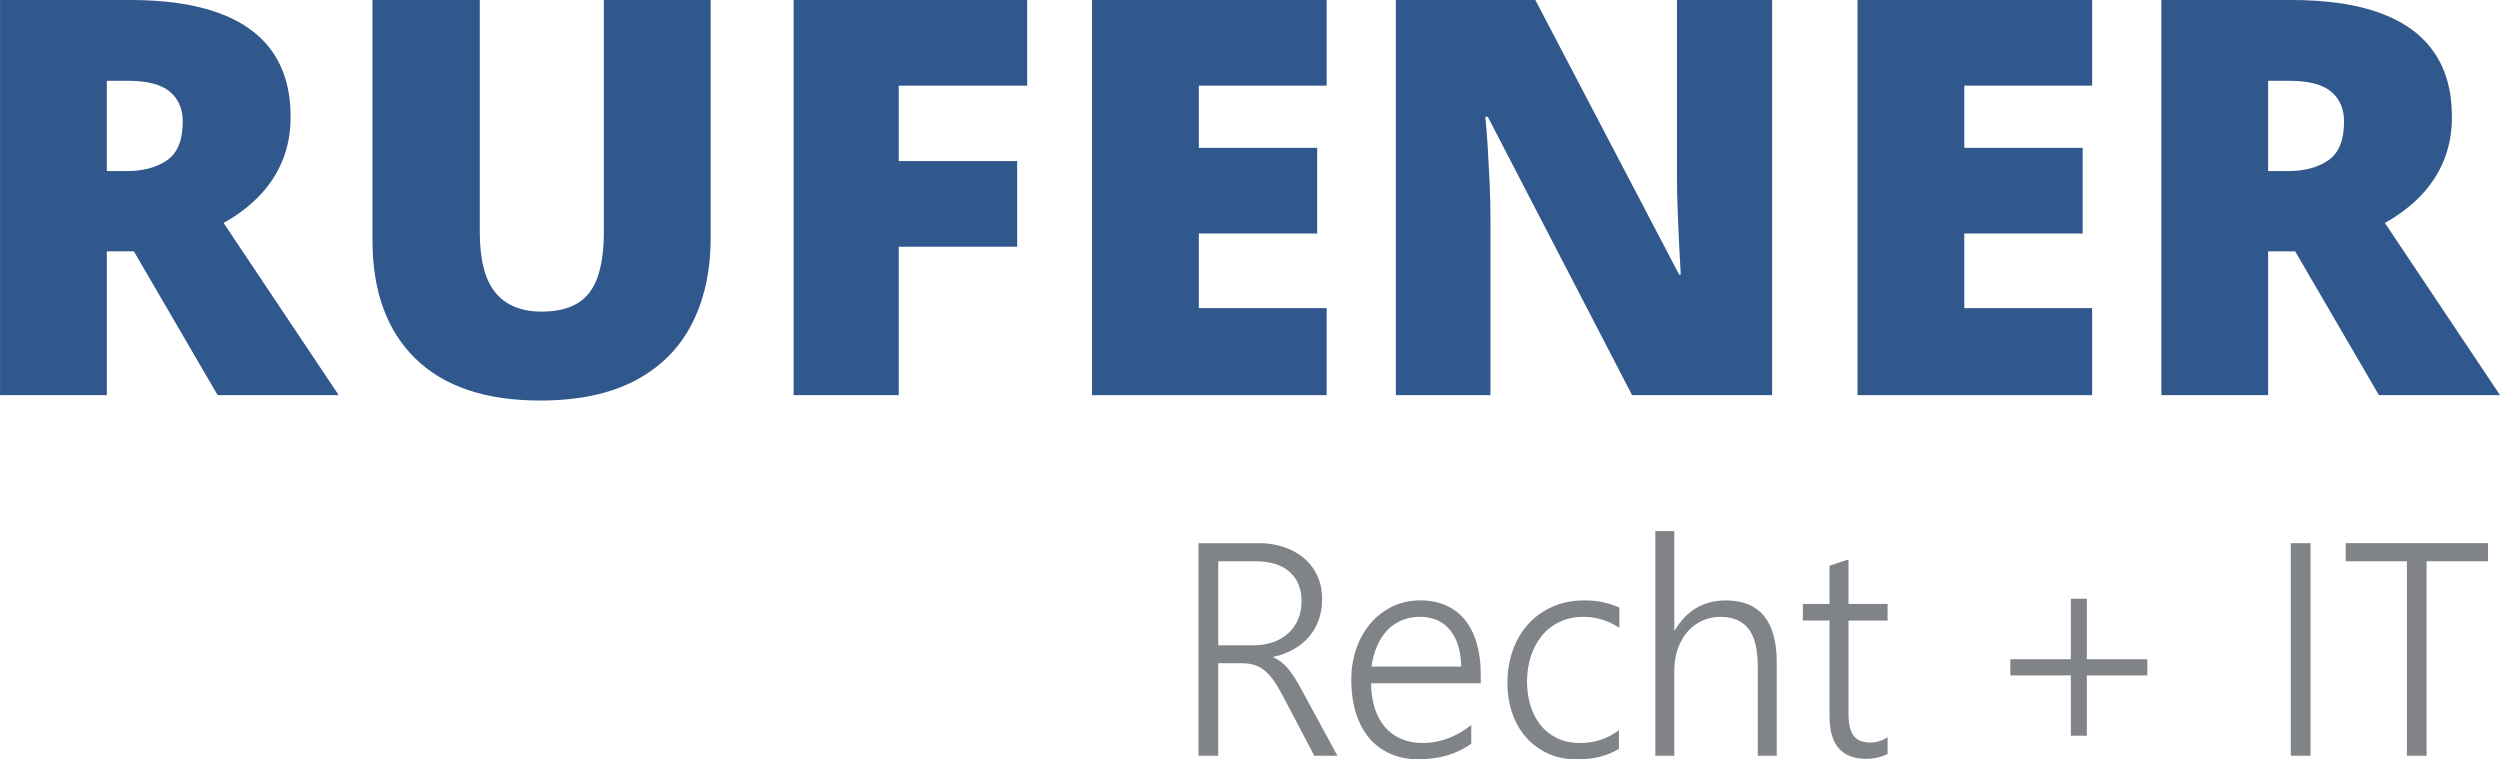
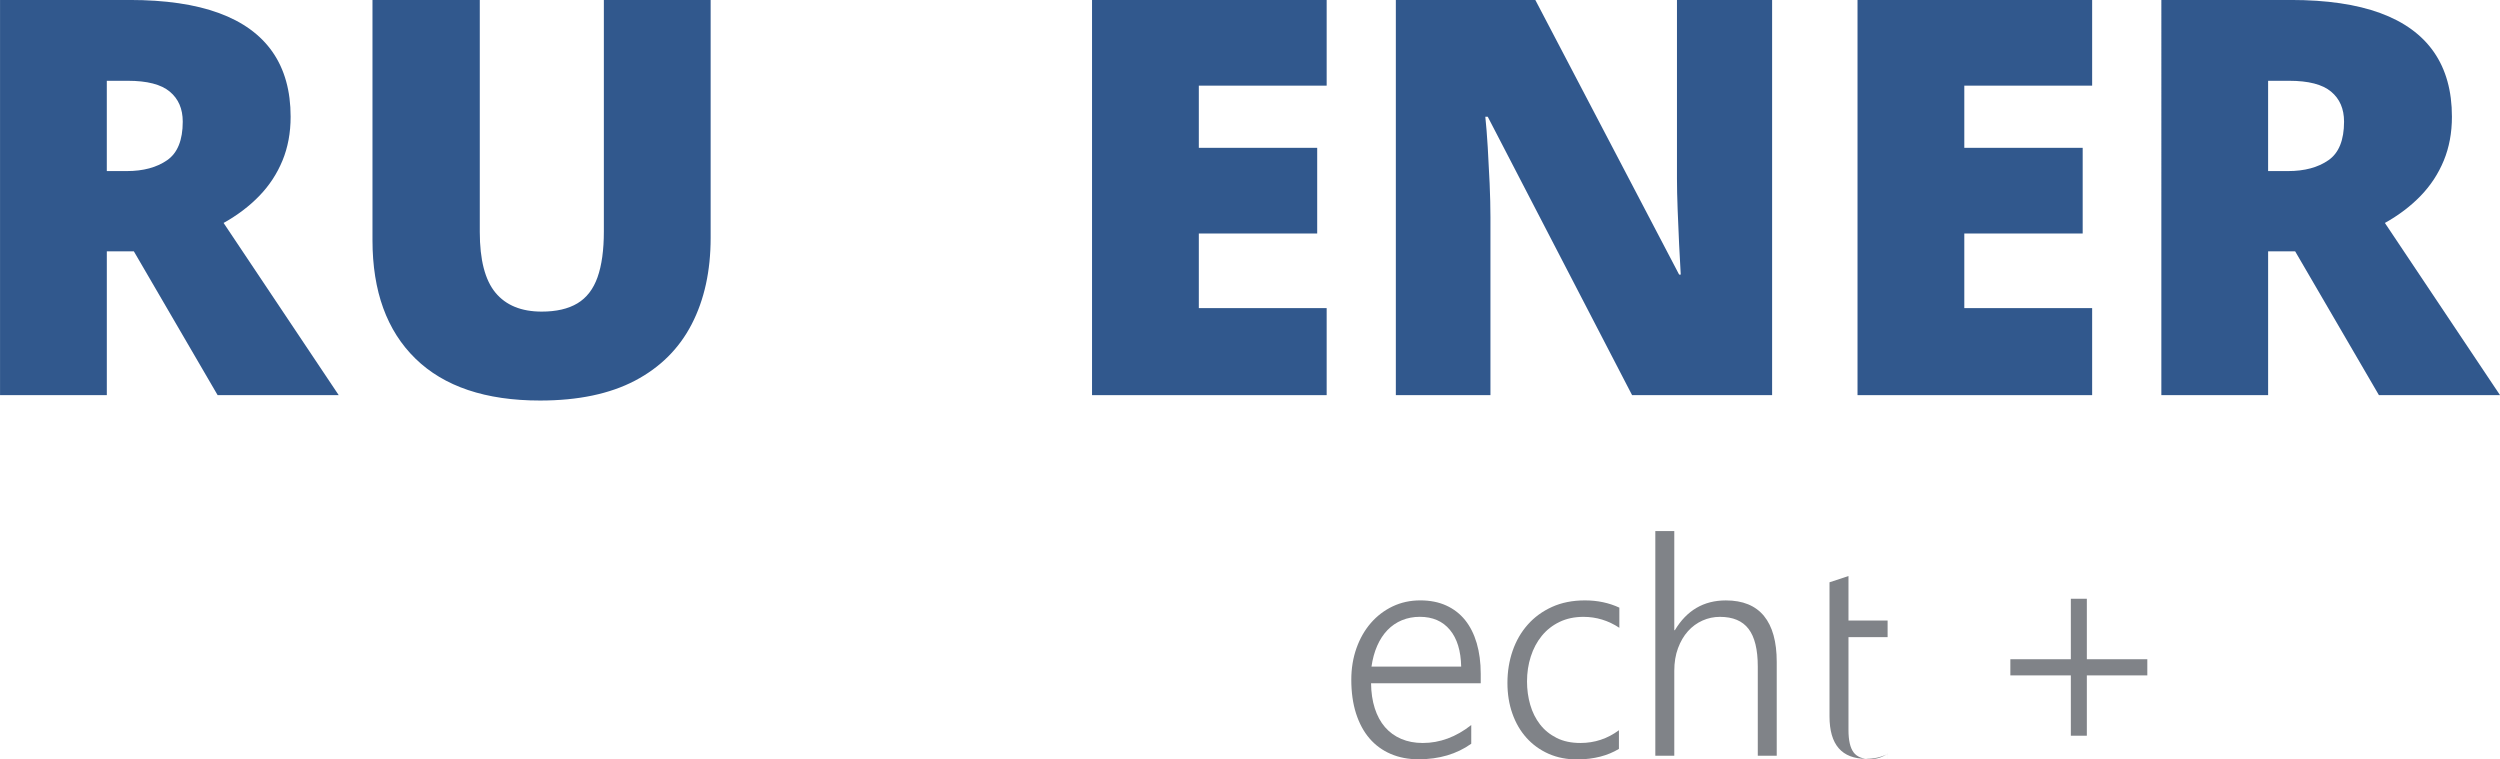
<svg xmlns="http://www.w3.org/2000/svg" id="Logo" viewBox="1.56 4.27 140 42.53">
  <defs>
    <style>.cls-1{fill:#31588d;}.cls-1,.cls-2{stroke-width:0px;}.cls-2{fill:#808388;}</style>
  </defs>
  <path class="cls-1" d="M8.813,4.268c2.008,0,3.678.245,5.01.734s2.333,1.218,3.005,2.187c.671.969,1.007,2.175,1.007,3.618,0,.898-.152,1.716-.455,2.452s-.733,1.395-1.294,1.976c-.56.58-1.228,1.087-2.005,1.52l6.447,9.643h-6.781l-4.691-8.053h-1.514v8.053H1.562V4.268h7.251ZM8.721,8.795h-1.18v5.055h1.119c.919,0,1.671-.201,2.256-.606.585-.403.878-1.125.878-2.164,0-.717-.242-1.276-.727-1.68-.484-.404-1.267-.606-2.347-.606Z" />
  <path class="cls-1" d="M41.356,4.268v13.32c0,1.856-.353,3.469-1.06,4.836-.706,1.368-1.766,2.422-3.178,3.164-1.413.741-3.185,1.112-5.314,1.112-3.048,0-5.374-.782-6.978-2.346-1.605-1.565-2.407-3.774-2.407-6.631V4.268h6.009v12.987c0,1.565.293,2.699.879,3.406.585.706,1.447,1.059,2.588,1.059.817,0,1.483-.153,1.998-.461s.891-.795,1.128-1.461c.236-.666.355-1.523.355-2.573V4.268h5.979Z" />
-   <path class="cls-1" d="M51.891,26.398h-5.888V4.268h13.078v4.798h-7.19v4.224h6.631v4.798h-6.631v8.31Z" />
  <path class="cls-1" d="M75.853,26.398h-13.139V4.268h13.139v4.798h-7.159v3.482h6.629v4.798h-6.629v4.178h7.159v4.874Z" />
  <path class="cls-1" d="M100.798,26.398h-7.841l-8.083-15.591h-.136c.05.475.096,1.044.136,1.71s.075,1.346.106,2.036c.029.691.045,1.315.045,1.87v9.975h-5.298V4.268h7.811l8.053,15.379h.091c-.03-.484-.06-1.047-.091-1.688s-.059-1.289-.083-1.945c-.025-.656-.038-1.236-.038-1.741V4.268h5.328v22.13Z" />
  <path class="cls-1" d="M118.72,26.398h-13.139V4.268h13.139v4.798h-7.159v3.482h6.629v4.798h-6.629v4.178h7.159v4.874Z" />
  <path class="cls-1" d="M129.846,4.268c2.008,0,3.678.245,5.01.734s2.333,1.218,3.005,2.187c.671.969,1.007,2.175,1.007,3.618,0,.898-.152,1.716-.455,2.452s-.733,1.395-1.294,1.976c-.56.58-1.228,1.087-2.005,1.52l6.447,9.643h-6.781l-4.691-8.053h-1.514v8.053h-5.979V4.268h7.251ZM129.754,8.795h-1.18v5.055h1.119c.919,0,1.671-.201,2.256-.606.585-.403.878-1.125.878-2.164,0-.717-.242-1.276-.727-1.68-.484-.404-1.267-.606-2.347-.606Z" />
-   <path class="cls-2" d="M75.16,46.591l-1.793-3.412c-.178-.337-.35-.619-.516-.846-.166-.228-.337-.408-.514-.544-.178-.136-.367-.232-.569-.291-.202-.058-.427-.087-.677-.087h-1.31v5.18h-1.105v-11.903h3.429c.447,0,.881.066,1.299.199s.79.329,1.116.589c.326.261.588.587.784.981.196.393.295.849.295,1.369,0,.421-.064.808-.191,1.162-.127.354-.308.668-.543.942-.235.273-.52.506-.856.697-.335.19-.712.333-1.133.427v.033c.16.066.307.152.44.258s.262.232.387.382c.124.149.247.321.369.515s.249.415.382.664l2.001,3.686h-1.295ZM69.781,35.7v4.707h1.975c.398,0,.764-.059,1.096-.175s.616-.282.852-.498.418-.476.548-.78.194-.647.194-1.029c0-.691-.223-1.235-.668-1.631s-1.089-.594-1.93-.594h-2.066Z" />
  <path class="cls-2" d="M78.339,42.532c.006.519.075.987.208,1.402s.323.767.572,1.055c.249.287.552.507.909.659.356.152.759.229,1.208.229.957,0,1.861-.335,2.714-1.005v1.047c-.814.58-1.799.871-2.955.871-.57,0-1.087-.1-1.552-.299s-.861-.488-1.188-.867-.578-.846-.756-1.398c-.177-.554-.266-1.185-.266-1.893,0-.637.098-1.227.291-1.769s.462-1.012.805-1.407c.344-.396.75-.705,1.221-.93.471-.224.985-.336,1.544-.336.548,0,1.032.096,1.452.286.421.191.773.464,1.059.817.285.354.502.786.652,1.295.148.51.224,1.08.224,1.711v.531h-6.143ZM83.386,41.602c-.017-.886-.227-1.572-.631-2.059-.404-.487-.966-.731-1.685-.731-.36,0-.693.064-1.001.19-.307.127-.577.311-.81.552-.232.241-.424.534-.576.88s-.259.735-.32,1.167h5.022Z" />
  <path class="cls-2" d="M92.218,46.209c-.631.382-1.395.578-2.291.589-.608.006-1.156-.1-1.644-.315-.487-.217-.902-.517-1.245-.901s-.606-.838-.788-1.361c-.184-.522-.274-1.091-.274-1.706,0-.636.097-1.235.29-1.797.194-.561.477-1.051.848-1.469.37-.418.824-.749,1.361-.992.536-.243,1.15-.365,1.842-.365.703,0,1.346.136,1.926.406v1.129c-.619-.409-1.289-.613-2.008-.613-.504,0-.952.095-1.346.286-.393.19-.723.451-.991.78s-.474.714-.614,1.153c-.142.44-.212.906-.212,1.399,0,.453.06.888.179,1.303s.302.781.548,1.1.558.571.934.76.819.282,1.328.282c.797,0,1.517-.238,2.158-.714v1.046Z" />
  <path class="cls-2" d="M99.996,46.591v-4.997c0-.952-.172-1.653-.515-2.104s-.877-.676-1.603-.676c-.343,0-.669.068-.979.207-.31.139-.582.338-.815.598s-.417.577-.556.95c-.139.374-.208.796-.208,1.267v4.756h-1.062v-12.584h1.062v5.553h.033c.664-1.111,1.616-1.668,2.856-1.668.947,0,1.658.291,2.134.871.476.582.714,1.44.714,2.574v5.254h-1.062Z" />
-   <path class="cls-2" d="M107.267,46.491c-.365.183-.764.273-1.195.273-1.372,0-2.059-.791-2.059-2.373v-5.371h-1.494v-.93h1.494v-2.142l1.062-.349v2.49h2.191v.93h-2.191v5.205c0,.575.095.99.283,1.244.188.255.506.383.954.383.332,0,.65-.1.954-.299v.938Z" />
+   <path class="cls-2" d="M107.267,46.491c-.365.183-.764.273-1.195.273-1.372,0-2.059-.791-2.059-2.373v-5.371h-1.494h1.494v-2.142l1.062-.349v2.49h2.191v.93h-2.191v5.205c0,.575.095.99.283,1.244.188.255.506.383.954.383.332,0,.65-.1.954-.299v.938Z" />
  <path class="cls-2" d="M118.423,42.092v3.378h-.896v-3.378h-3.387v-.905h3.387v-3.387h.896v3.387h3.387v.905h-3.387Z" />
-   <path class="cls-2" d="M130.949,46.591h-1.105v-11.903h1.105v11.903Z" />
-   <path class="cls-2" d="M137.449,35.7v10.891h-1.103v-10.891h-3.429v-1.013h7.969v1.013h-3.437Z" />
</svg>